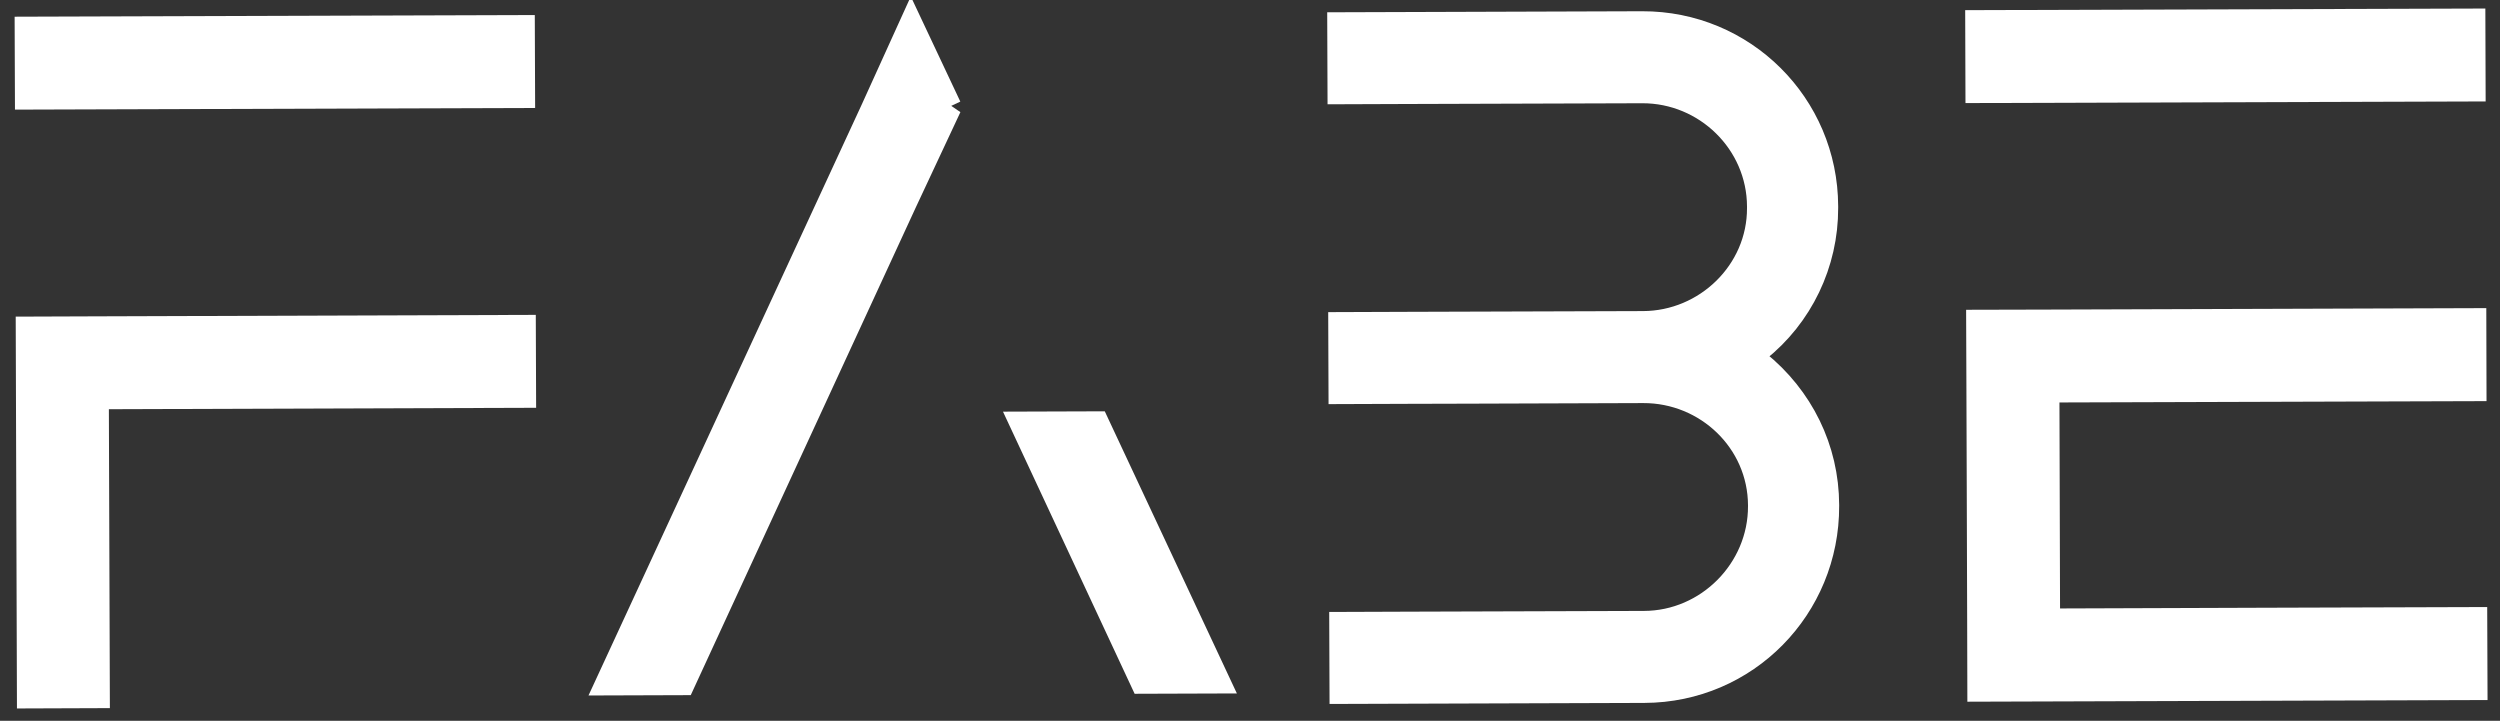
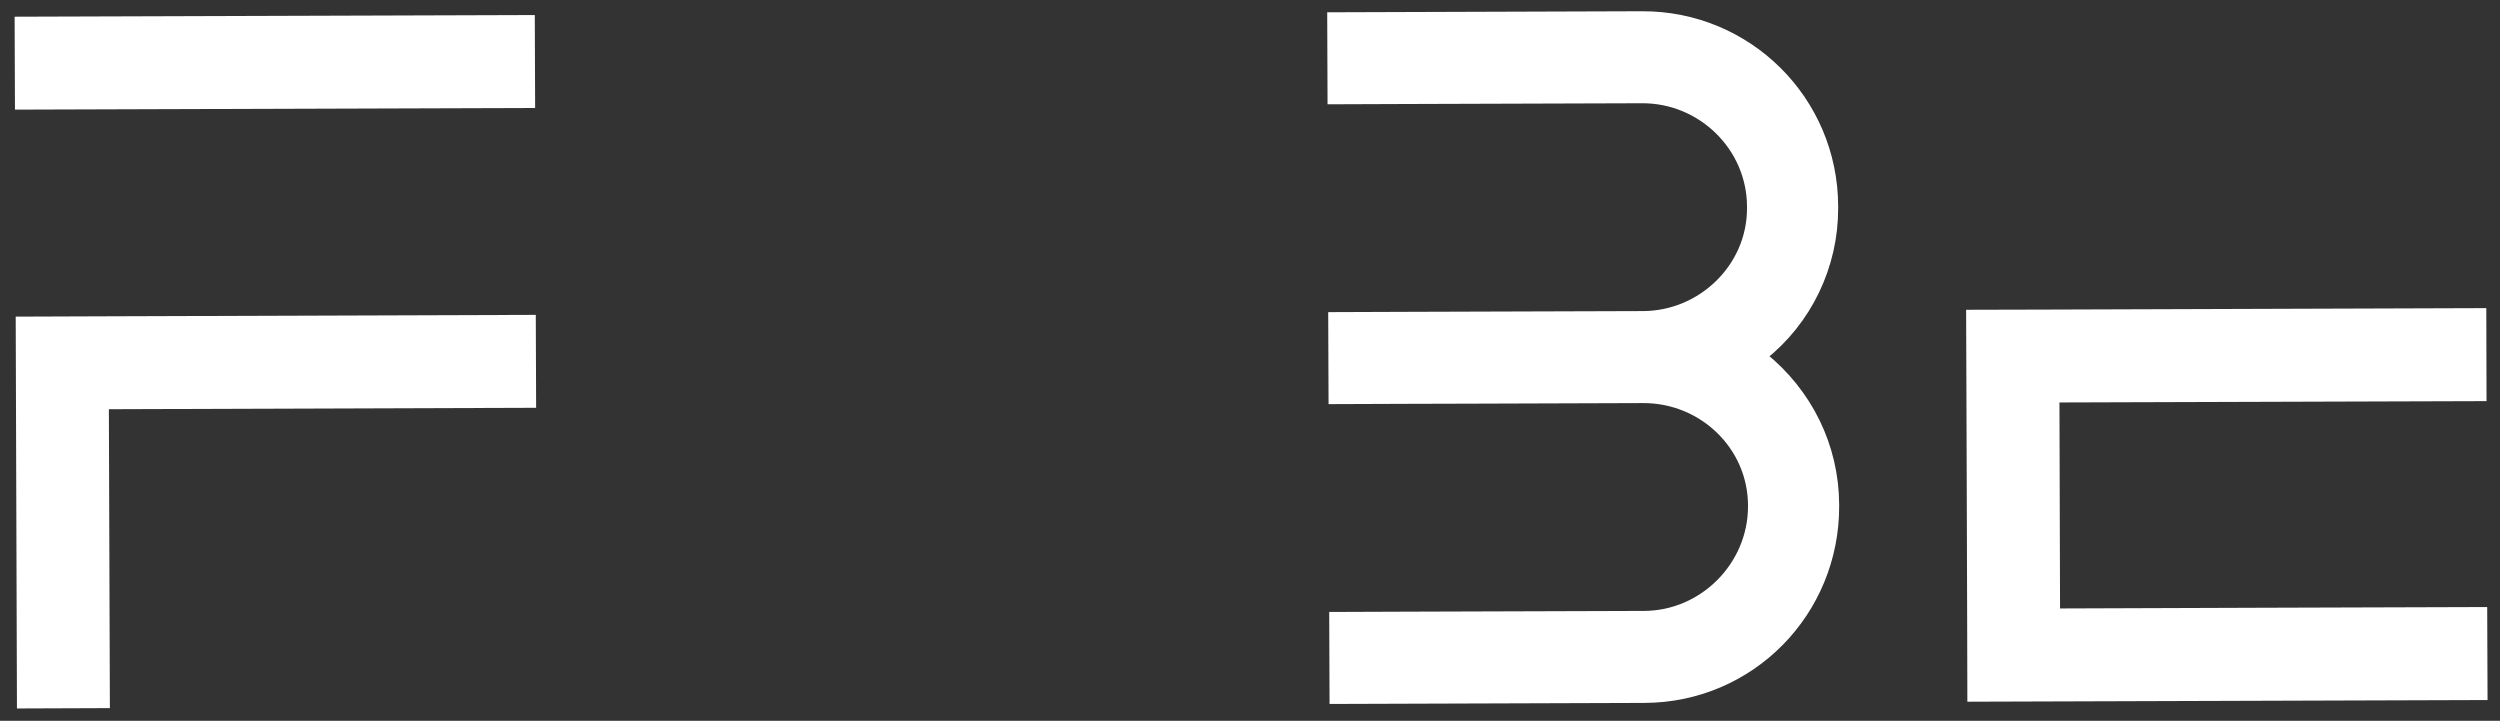
<svg xmlns="http://www.w3.org/2000/svg" version="1.1" viewBox="0 0 300 86.5">
  <rect x="0" y="0" width="300" height="86.5" fill="#333333" stroke="none" />
  <defs>
    <style>
      .cls-1, .cls-2 {
        fill: #fff;
        stroke: #fff;
        stroke-miterlimit: 5;
        stroke-width: 3px;
      }

      .cls-2 {
        fill-rule: evenodd;
      }
    </style>
  </defs>
  <g>
    <g id="Layer_1">
      <g>
        <path class="cls-2" d="M3.26,3.5l59.42-.19.03,8.15-59.42.19-.03-8.15h0ZM11.56,47.61l.12,35.87-8.15.03-.14-44.02,8.15-.03h0l51.26-.17.03,8.15-51.26.17h0Z" />
-         <path class="cls-2" d="M113.89,12.82l-5.36,11.45-26.6,57.65-8.96.03L104.73,13.26l4.59-10.11,4.56,9.68h0ZM146.07,81.72l-8.96.03-14.4-30.86,8.91-.03,14.45,30.86h0Z" />
-         <path class="cls-2" d="M209.96,42.74l.93.75c5.24,4.21,8.29,10.38,8.31,17.11v.11c.04,12.2-9.66,22.1-21.88,22.14l-36.28.12-.03-8.04,8.04-.03h0s28.23-.09,28.23-.09c7.67-.02,14-6.4,13.98-14.07v-.11c-.03-7.71-6.43-13.78-14.07-13.76l-20.81.07-7.42.02-8.04.03-.03-8.04,8.04-.03,28.23-.09c7.59-.02,14-6.2,13.98-13.85v-.22c-.03-7.69-6.41-13.89-14.07-13.87l-28.23.09-8.04.03-.03-8.04,36.28-.12c12.16-.04,21.99,9.73,22.03,21.89v.22c.02,6.63-2.99,12.93-8.19,17.05l-.93.74h0Z" />
+         <path class="cls-2" d="M209.96,42.74l.93.75c5.24,4.21,8.29,10.38,8.31,17.11v.11c.04,12.2-9.66,22.1-21.88,22.14l-36.28.12-.03-8.04,8.04-.03h0s28.23-.09,28.23-.09c7.67-.02,14-6.4,13.98-14.07v-.11c-.03-7.71-6.43-13.78-14.07-13.76l-20.81.07-7.42.02-8.04.03-.03-8.04,8.04-.03,28.23-.09c7.59-.02,14-6.2,13.98-13.85v-.22c-.03-7.69-6.41-13.89-14.07-13.87l-28.23.09-8.04.03-.03-8.04,36.28-.12c12.16-.04,21.99,9.73,22.03,21.89v.22c.02,6.63-2.99,12.93-8.19,17.05l-.93.74h0" />
        <g>
-           <rect class="cls-1" x="237.34" y="2.6" width="59.42" height="8.15" transform="translate(-.02 .86) rotate(-.18)" />
          <polygon class="cls-2" points="296.97 74.35 271.34 74.43 245.71 74.52 245.63 46.8 271.25 46.72 296.88 46.64 296.86 38.48 245.6 38.65 237.44 38.67 237.47 46.83 237.47 46.83 237.51 58.44 237.56 74.54 237.56 74.54 237.58 82.7 297 82.51 296.97 74.35" />
        </g>
      </g>
    </g>
  </g>
</svg>